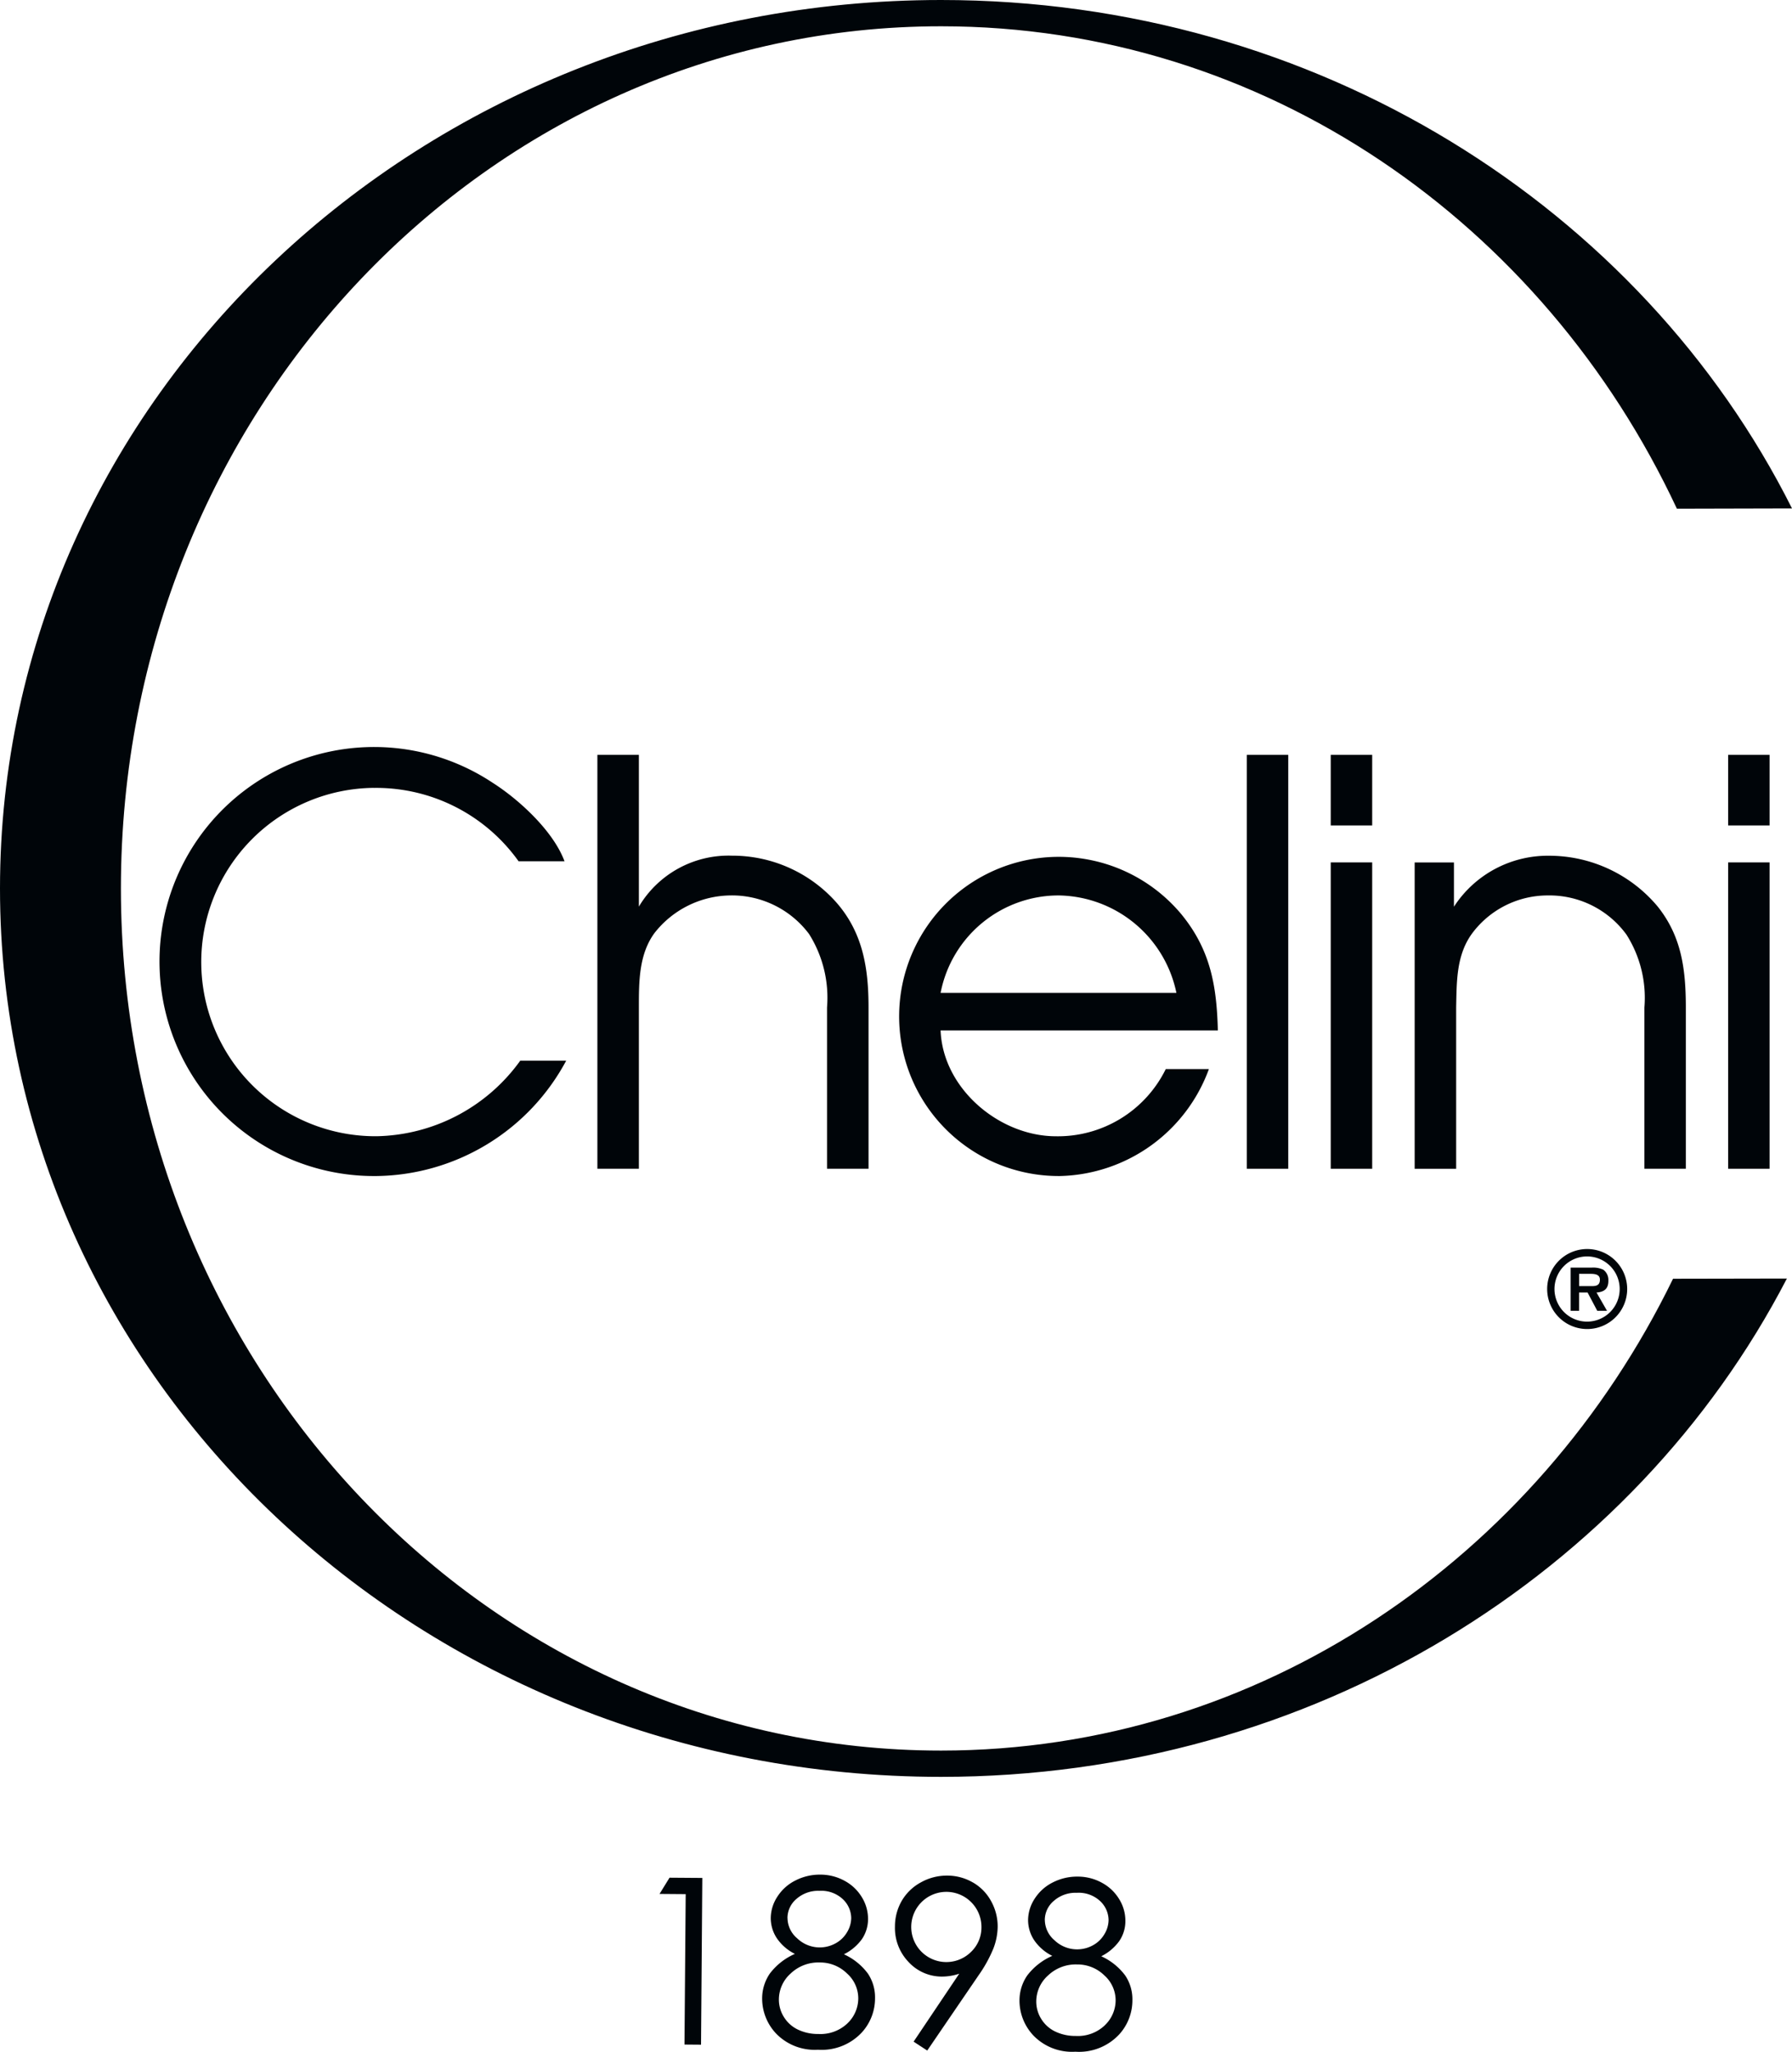
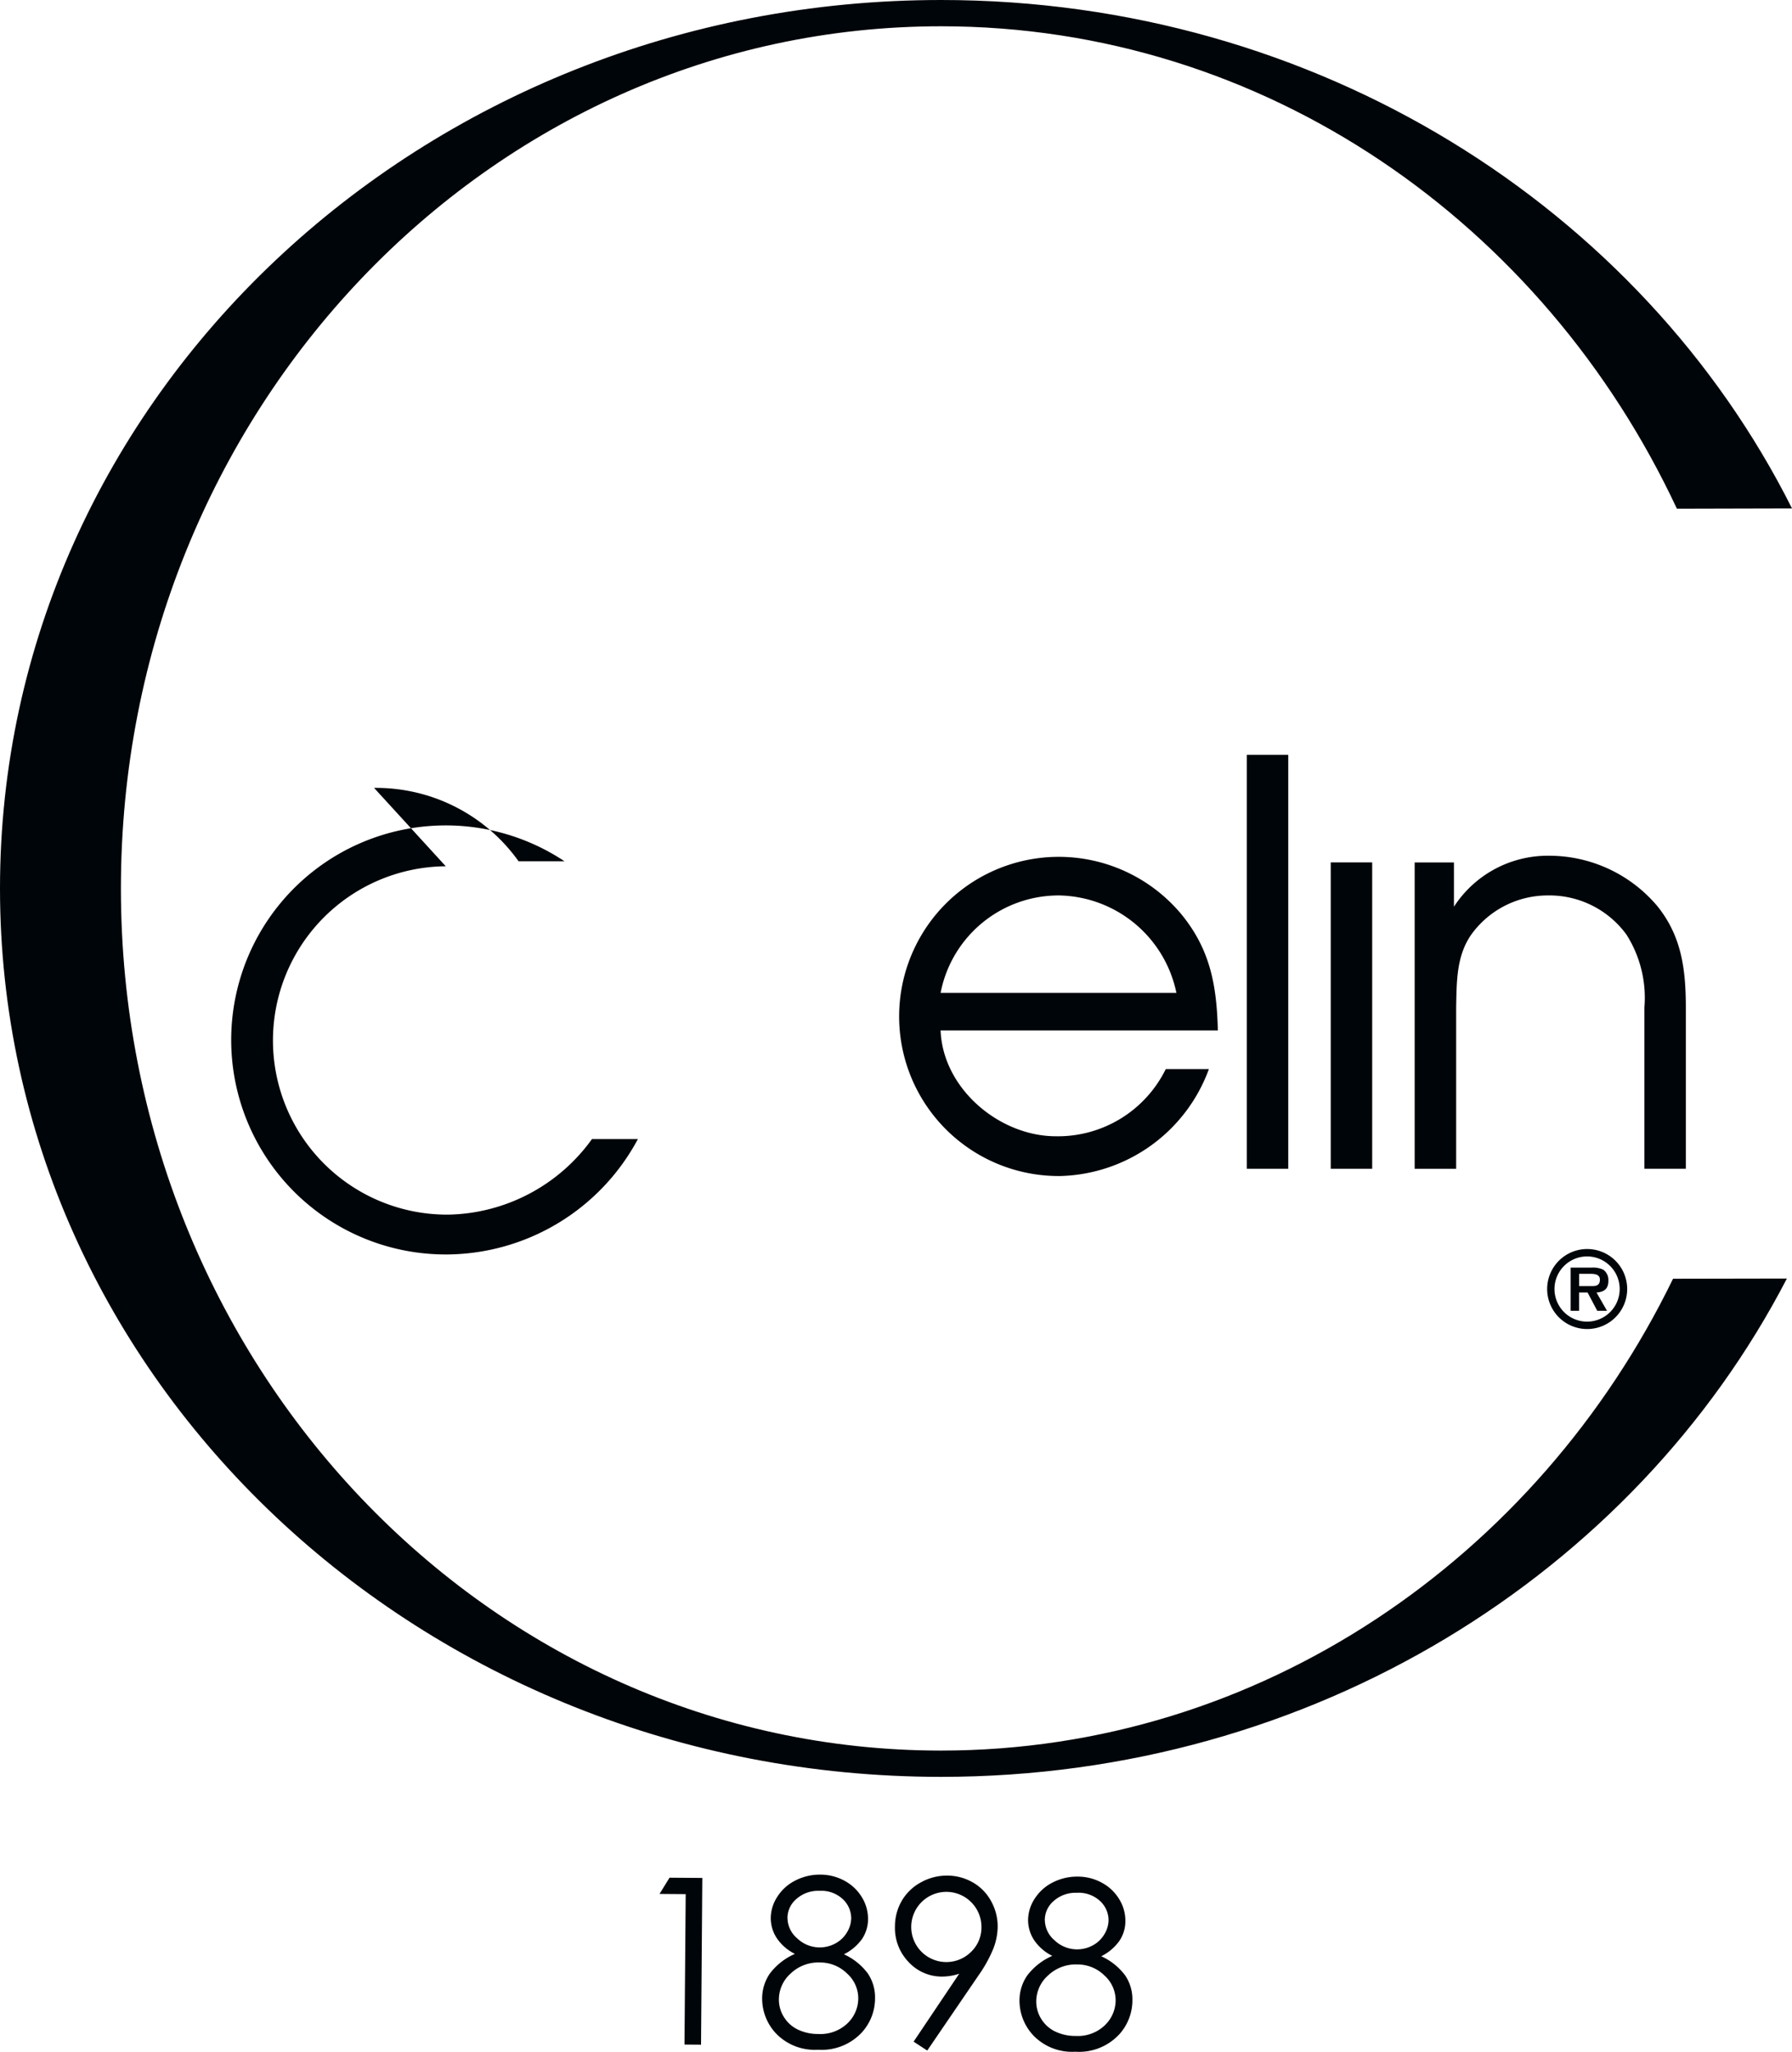
<svg xmlns="http://www.w3.org/2000/svg" id="Raggruppa_4" data-name="Raggruppa 4" width="120.935" height="138.476" viewBox="0 0 120.935 138.476">
  <defs>
    <clipPath id="clip-path">
      <rect id="Rettangolo_9" data-name="Rettangolo 9" width="120.935" height="138.476" fill="none" />
    </clipPath>
  </defs>
  <g id="Raggruppa_3" data-name="Raggruppa 3" clip-path="url(#clip-path)">
-     <path id="Tracciato_9" data-name="Tracciato 9" d="M53.476,185.578a11.8,11.8,0,0,1,9.752,4.952h3.1c-.756-2.041-3.062-4.158-4.839-5.292a14.479,14.479,0,1,0-7.825,26.536,14.725,14.725,0,0,0,12.777-7.787h-3.1a12.216,12.216,0,0,1-9.677,5.1,11.756,11.756,0,1,1-.189-23.512" transform="translate(-28.231 -132.4)" fill="#000509" />
-     <path id="Tracciato_10" data-name="Tracciato 10" d="M164.332,212.472V201.585c0-2.646-.378-5.028-2.155-7.069a9.38,9.38,0,0,0-7.069-3.176,7.037,7.037,0,0,0-6.275,3.44V184.537h-2.8v27.935h2.8V201.585c0-1.739,0-3.591,1.058-5.028a6.6,6.6,0,0,1,5.1-2.533,6.5,6.5,0,0,1,5.33,2.608,8.082,8.082,0,0,1,1.21,4.952v10.887Z" transform="translate(-105.718 -133.589)" fill="#000509" />
+     <path id="Tracciato_9" data-name="Tracciato 9" d="M53.476,185.578a11.8,11.8,0,0,1,9.752,4.952h3.1a14.479,14.479,0,1,0-7.825,26.536,14.725,14.725,0,0,0,12.777-7.787h-3.1a12.216,12.216,0,0,1-9.677,5.1,11.756,11.756,0,1,1-.189-23.512" transform="translate(-28.231 -132.4)" fill="#000509" />
    <path id="Tracciato_11" data-name="Tracciato 11" d="M238.876,213.19a10.772,10.772,0,1,0-8.241,17.615,10.976,10.976,0,0,0,10.055-7.22h-2.911a8.106,8.106,0,0,1-7.409,4.536c-3.818,0-7.636-3.213-7.787-7.144h18.711c-.075-2.987-.491-5.406-2.419-7.787m-16.292,5.254a8.116,8.116,0,0,1,8.014-6.577,8.238,8.238,0,0,1,7.9,6.577Z" transform="translate(-159.106 -151.431)" fill="#000509" />
    <rect id="Rettangolo_4" data-name="Rettangolo 4" width="2.797" height="27.935" transform="translate(84.142 50.948)" fill="#000509" />
    <rect id="Rettangolo_5" data-name="Rettangolo 5" width="2.798" height="20.677" transform="translate(89.806 58.206)" fill="#000509" />
-     <rect id="Rettangolo_6" data-name="Rettangolo 6" width="2.798" height="4.763" transform="translate(89.806 50.948)" fill="#000509" />
    <path id="Tracciato_12" data-name="Tracciato 12" d="M364.1,230.313V219.426c0-2.608-.3-4.8-1.89-6.8a9.545,9.545,0,0,0-7.333-3.44,7.548,7.548,0,0,0-6.426,3.44v-2.987H345.8v20.677h2.8V219.426c.038-1.739,0-3.553,1.1-5.027a6.355,6.355,0,0,1,5.065-2.533,6.436,6.436,0,0,1,5.33,2.646,7.969,7.969,0,0,1,1.21,4.914v10.887Z" transform="translate(-250.33 -151.43)" fill="#000509" />
-     <rect id="Rettangolo_7" data-name="Rettangolo 7" width="2.797" height="4.763" transform="translate(116.625 50.948)" fill="#000509" />
-     <rect id="Rettangolo_8" data-name="Rettangolo 8" width="2.797" height="20.677" transform="translate(116.625 58.206)" fill="#000509" />
    <path id="Tracciato_13" data-name="Tracciato 13" d="M386.472,310.783a.853.853,0,0,0-.343-.757,1.612,1.612,0,0,0-.792-.14h-1.409V312.8h.568v-1.234h.575l.652,1.234h.659l-.708-1.234c.518-.035.8-.252.8-.785m-1.114.351H384.5v-.827h.708c.28,0,.694,0,.694.393,0,.364-.224.441-.54.435" transform="translate(-277.931 -224.331)" fill="#000509" />
    <path id="Tracciato_14" data-name="Tracciato 14" d="M380.872,305.342a2.7,2.7,0,1,0,2.7,2.7,2.7,2.7,0,0,0-2.7-2.7m0,4.9a2.2,2.2,0,1,1,2.194-2.2,2.2,2.2,0,0,1-2.194,2.2" transform="translate(-273.76 -221.042)" fill="#000509" />
    <path id="Tracciato_15" data-name="Tracciato 15" d="M63.51,118.151c-30.569,0-55.35-26.051-55.35-58.188S32.941,1.774,63.51,1.774c21.822,0,40.643,13.272,49.657,32.56l7.768-.019C110.753,14.029,88.867,0,63.51,0,28.434,0,0,26.846,0,59.962s28.434,59.963,63.51,59.963c25.072,0,46.755-13.716,57.081-33.634l-7.684.014c-9.16,18.845-27.884,31.846-49.4,31.846" fill="#000509" />
    <path id="Tracciato_16" data-name="Tracciato 16" d="M161.216,460.124l1.766.014L162.9,470.29l1.117.009.086-11.254-2.212-.016Z" transform="translate(-116.707 -332.298)" fill="#000509" />
    <path id="Tracciato_17" data-name="Tracciato 17" d="M191.835,463.657a3.322,3.322,0,0,0,1.213-1.023,2.4,2.4,0,0,0,.412-1.359,2.778,2.778,0,0,0-.414-1.465,3.032,3.032,0,0,0-1.166-1.11,3.375,3.375,0,0,0-1.626-.418,3.592,3.592,0,0,0-1.683.389,3.062,3.062,0,0,0-1.225,1.092,2.67,2.67,0,0,0-.451,1.431,2.459,2.459,0,0,0,.4,1.364,3.172,3.172,0,0,0,1.23,1.073,4.253,4.253,0,0,0-1.693,1.33,2.968,2.968,0,0,0-.518,1.69,3.443,3.443,0,0,0,.946,2.361,3.619,3.619,0,0,0,2.822,1.088,3.693,3.693,0,0,0,2.984-1.194,3.416,3.416,0,0,0,.867-2.288,2.871,2.871,0,0,0-.481-1.656,4.134,4.134,0,0,0-1.623-1.305m-3.806-2.447a1.694,1.694,0,0,1,.619-1.3,2.209,2.209,0,0,1,1.541-.535,2.122,2.122,0,0,1,1.6.586,1.78,1.78,0,0,1,.542,1.259,1.886,1.886,0,0,1-.287.958,2,2,0,0,1-.783.748,2.2,2.2,0,0,1-2.585-.353,1.814,1.814,0,0,1-.644-1.364m4.039,7.117a2.641,2.641,0,0,1-1.961.711,3.112,3.112,0,0,1-1.4-.308,2.243,2.243,0,0,1-.933-.857,2.206,2.206,0,0,1-.327-1.173,2.359,2.359,0,0,1,.8-1.749,2.709,2.709,0,0,1,1.954-.739,2.589,2.589,0,0,1,1.847.745,2.251,2.251,0,0,1,.756,1.678,2.334,2.334,0,0,1-.739,1.693" transform="translate(-134.88 -331.758)" fill="#000509" />
    <path id="Tracciato_18" data-name="Tracciato 18" d="M224.022,458.981a3.434,3.434,0,0,0-1.722-.465,3.58,3.58,0,0,0-1.782.454,3.329,3.329,0,0,0-1.291,1.237,3.447,3.447,0,0,0-.465,1.749,3.308,3.308,0,0,0,.918,2.391,3.049,3.049,0,0,0,2.269.985,3.677,3.677,0,0,0,1.15-.194l-3.079,4.586.92.6,3.453-5.061a9.111,9.111,0,0,0,1.011-1.825,4.227,4.227,0,0,0,.29-1.455,3.505,3.505,0,0,0-.438-1.733,3.229,3.229,0,0,0-1.233-1.271m-.124,4.685a2.369,2.369,0,1,1,.7-1.666,2.277,2.277,0,0,1-.7,1.666" transform="translate(-158.365 -331.927)" fill="#000509" />
    <path id="Tracciato_19" data-name="Tracciato 19" d="M254.735,464.137a3.312,3.312,0,0,0,1.212-1.024,2.377,2.377,0,0,0,.413-1.359,2.76,2.76,0,0,0-.414-1.464,3.036,3.036,0,0,0-1.165-1.11,3.376,3.376,0,0,0-1.626-.418,3.6,3.6,0,0,0-1.683.388,3.079,3.079,0,0,0-1.226,1.092,2.671,2.671,0,0,0-.451,1.431,2.461,2.461,0,0,0,.4,1.366,3.186,3.186,0,0,0,1.232,1.073,4.262,4.262,0,0,0-1.695,1.33,2.97,2.97,0,0,0-.518,1.69,3.435,3.435,0,0,0,.946,2.361,3.622,3.622,0,0,0,2.823,1.088,3.7,3.7,0,0,0,2.985-1.195,3.418,3.418,0,0,0,.866-2.288,2.876,2.876,0,0,0-.48-1.656,4.152,4.152,0,0,0-1.624-1.305m-3.808-2.447a1.7,1.7,0,0,1,.621-1.3,2.207,2.207,0,0,1,1.541-.535,2.118,2.118,0,0,1,1.6.585,1.779,1.779,0,0,1,.542,1.259,1.878,1.878,0,0,1-.287.958,2,2,0,0,1-.783.748,2.206,2.206,0,0,1-2.585-.352,1.828,1.828,0,0,1-.646-1.364m4.041,7.116a2.641,2.641,0,0,1-1.961.712,3.126,3.126,0,0,1-1.4-.309,2.237,2.237,0,0,1-.932-.855,2.206,2.206,0,0,1-.327-1.173,2.356,2.356,0,0,1,.8-1.75,2.705,2.705,0,0,1,1.954-.739,2.59,2.59,0,0,1,1.847.744,2.254,2.254,0,0,1,.755,1.678,2.332,2.332,0,0,1-.739,1.692" transform="translate(-180.413 -332.105)" fill="#000509" />
  </g>
</svg>